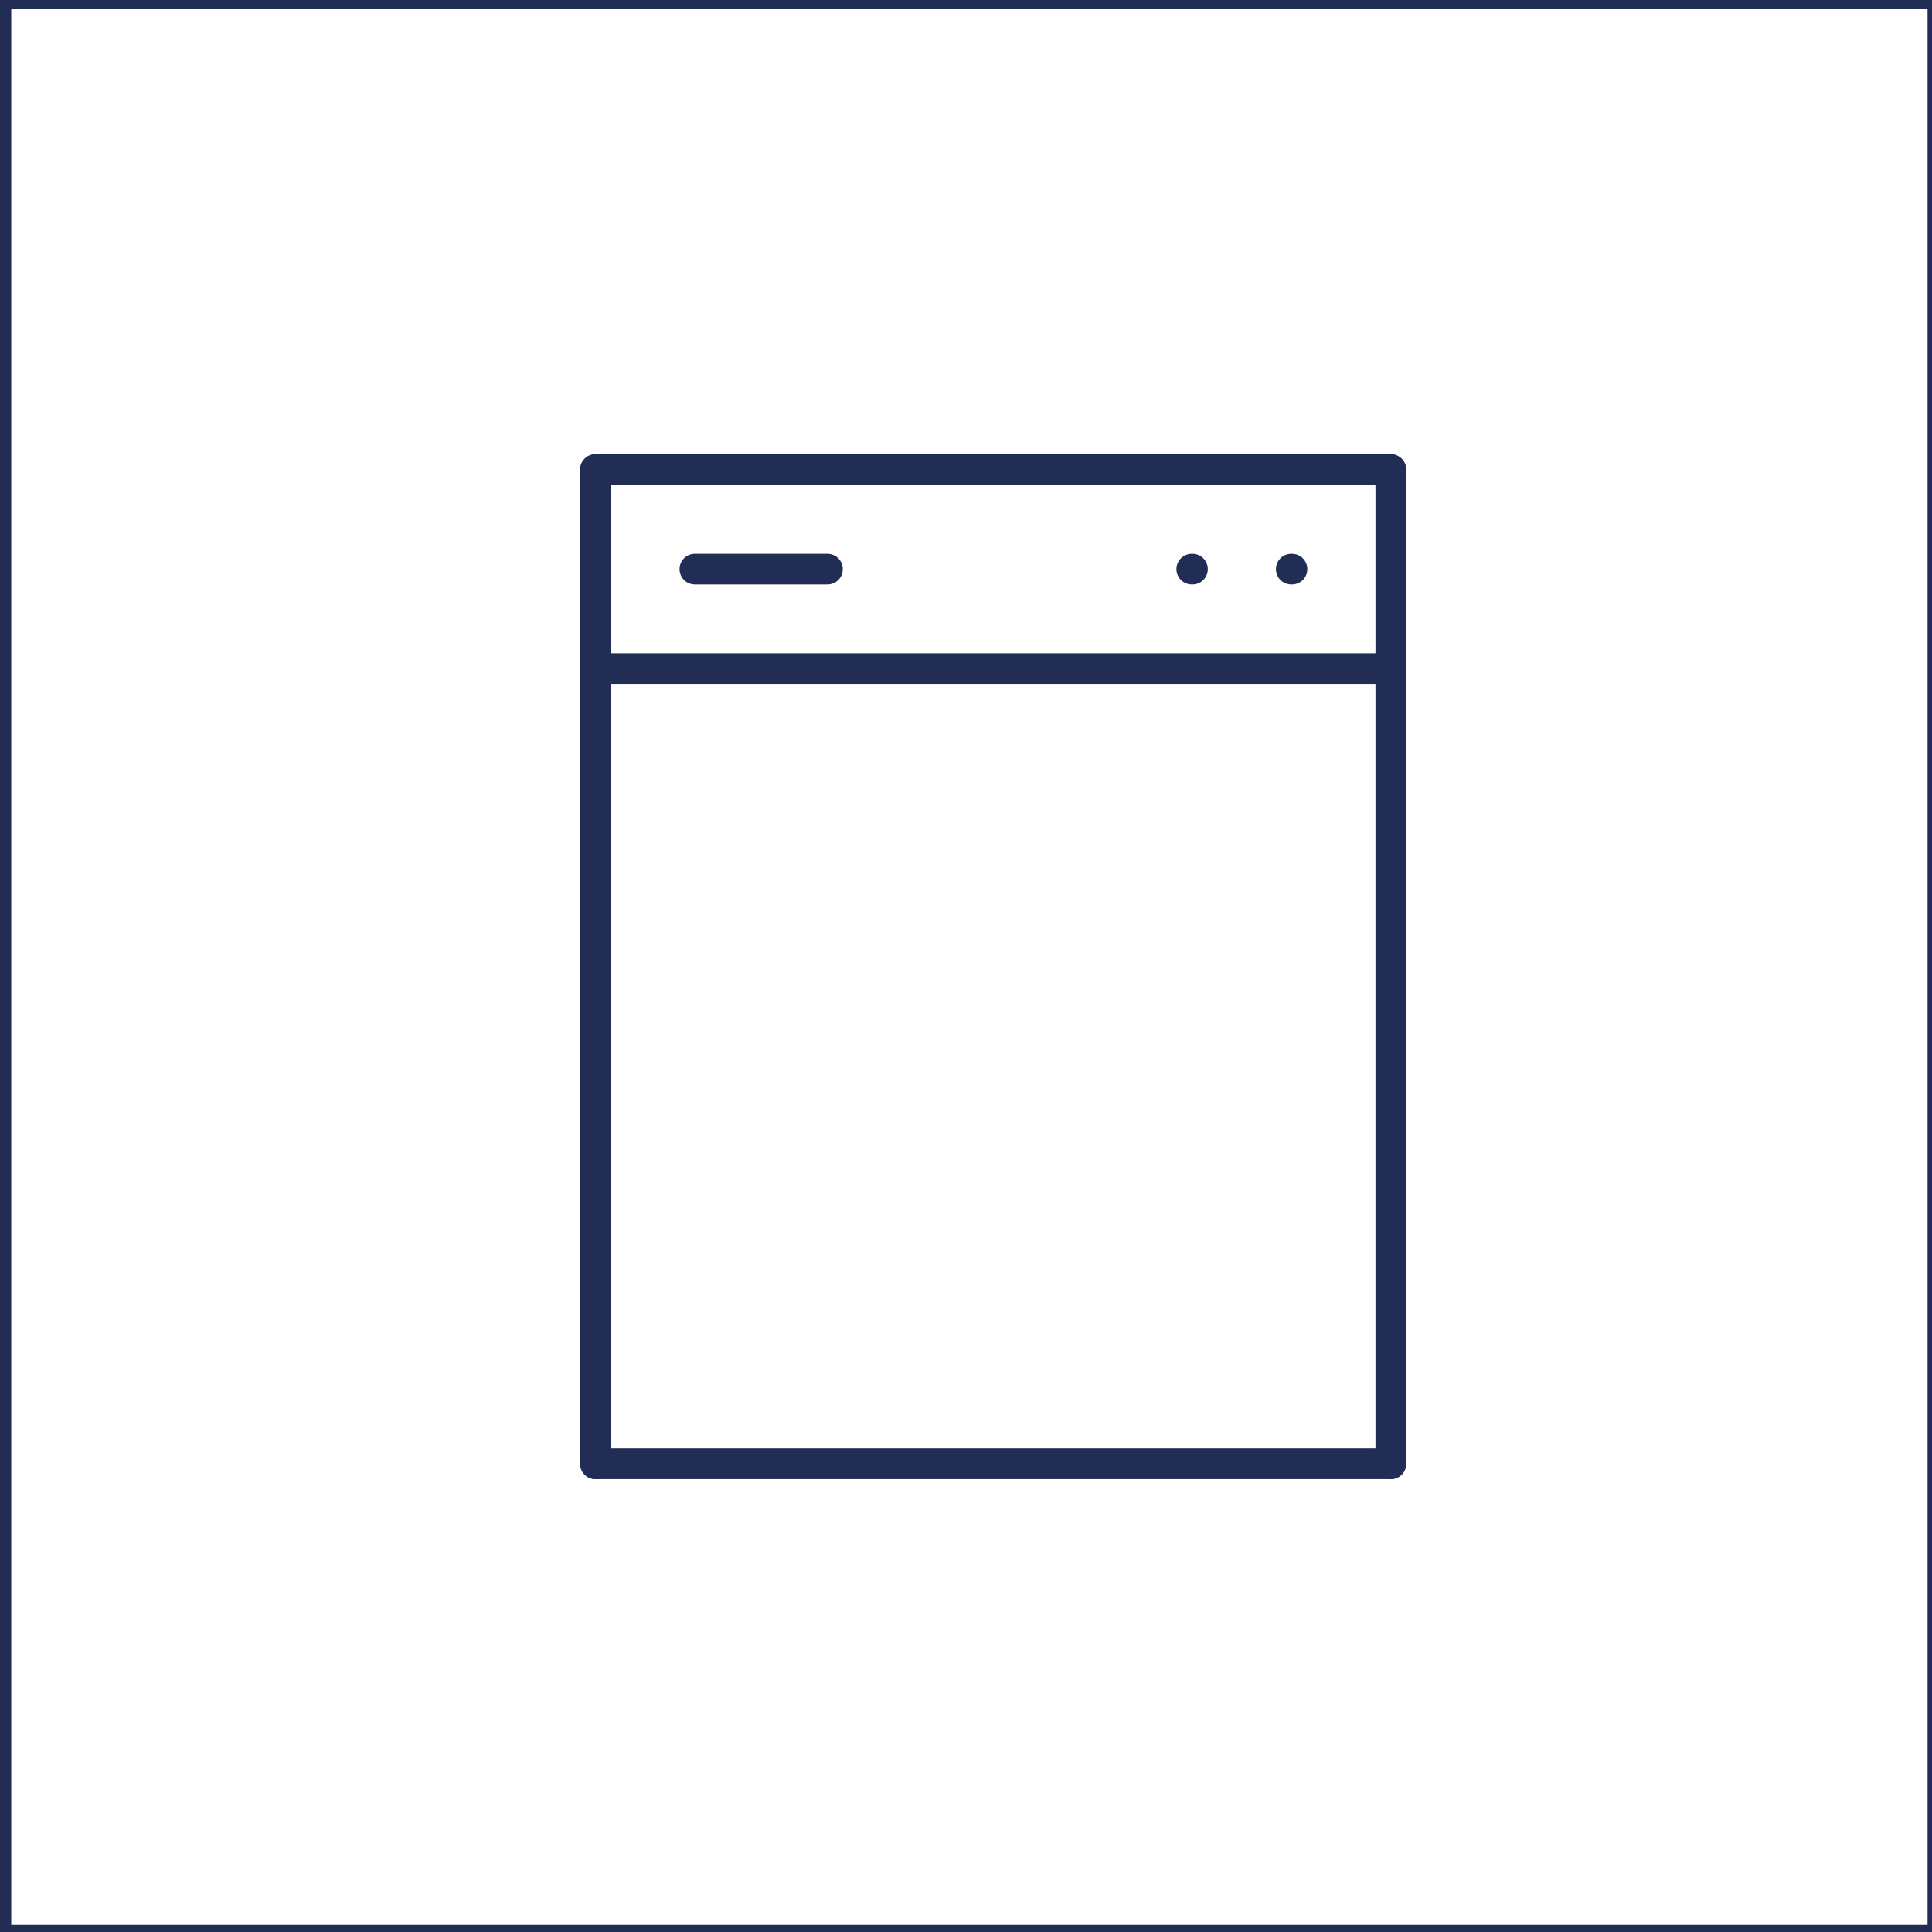
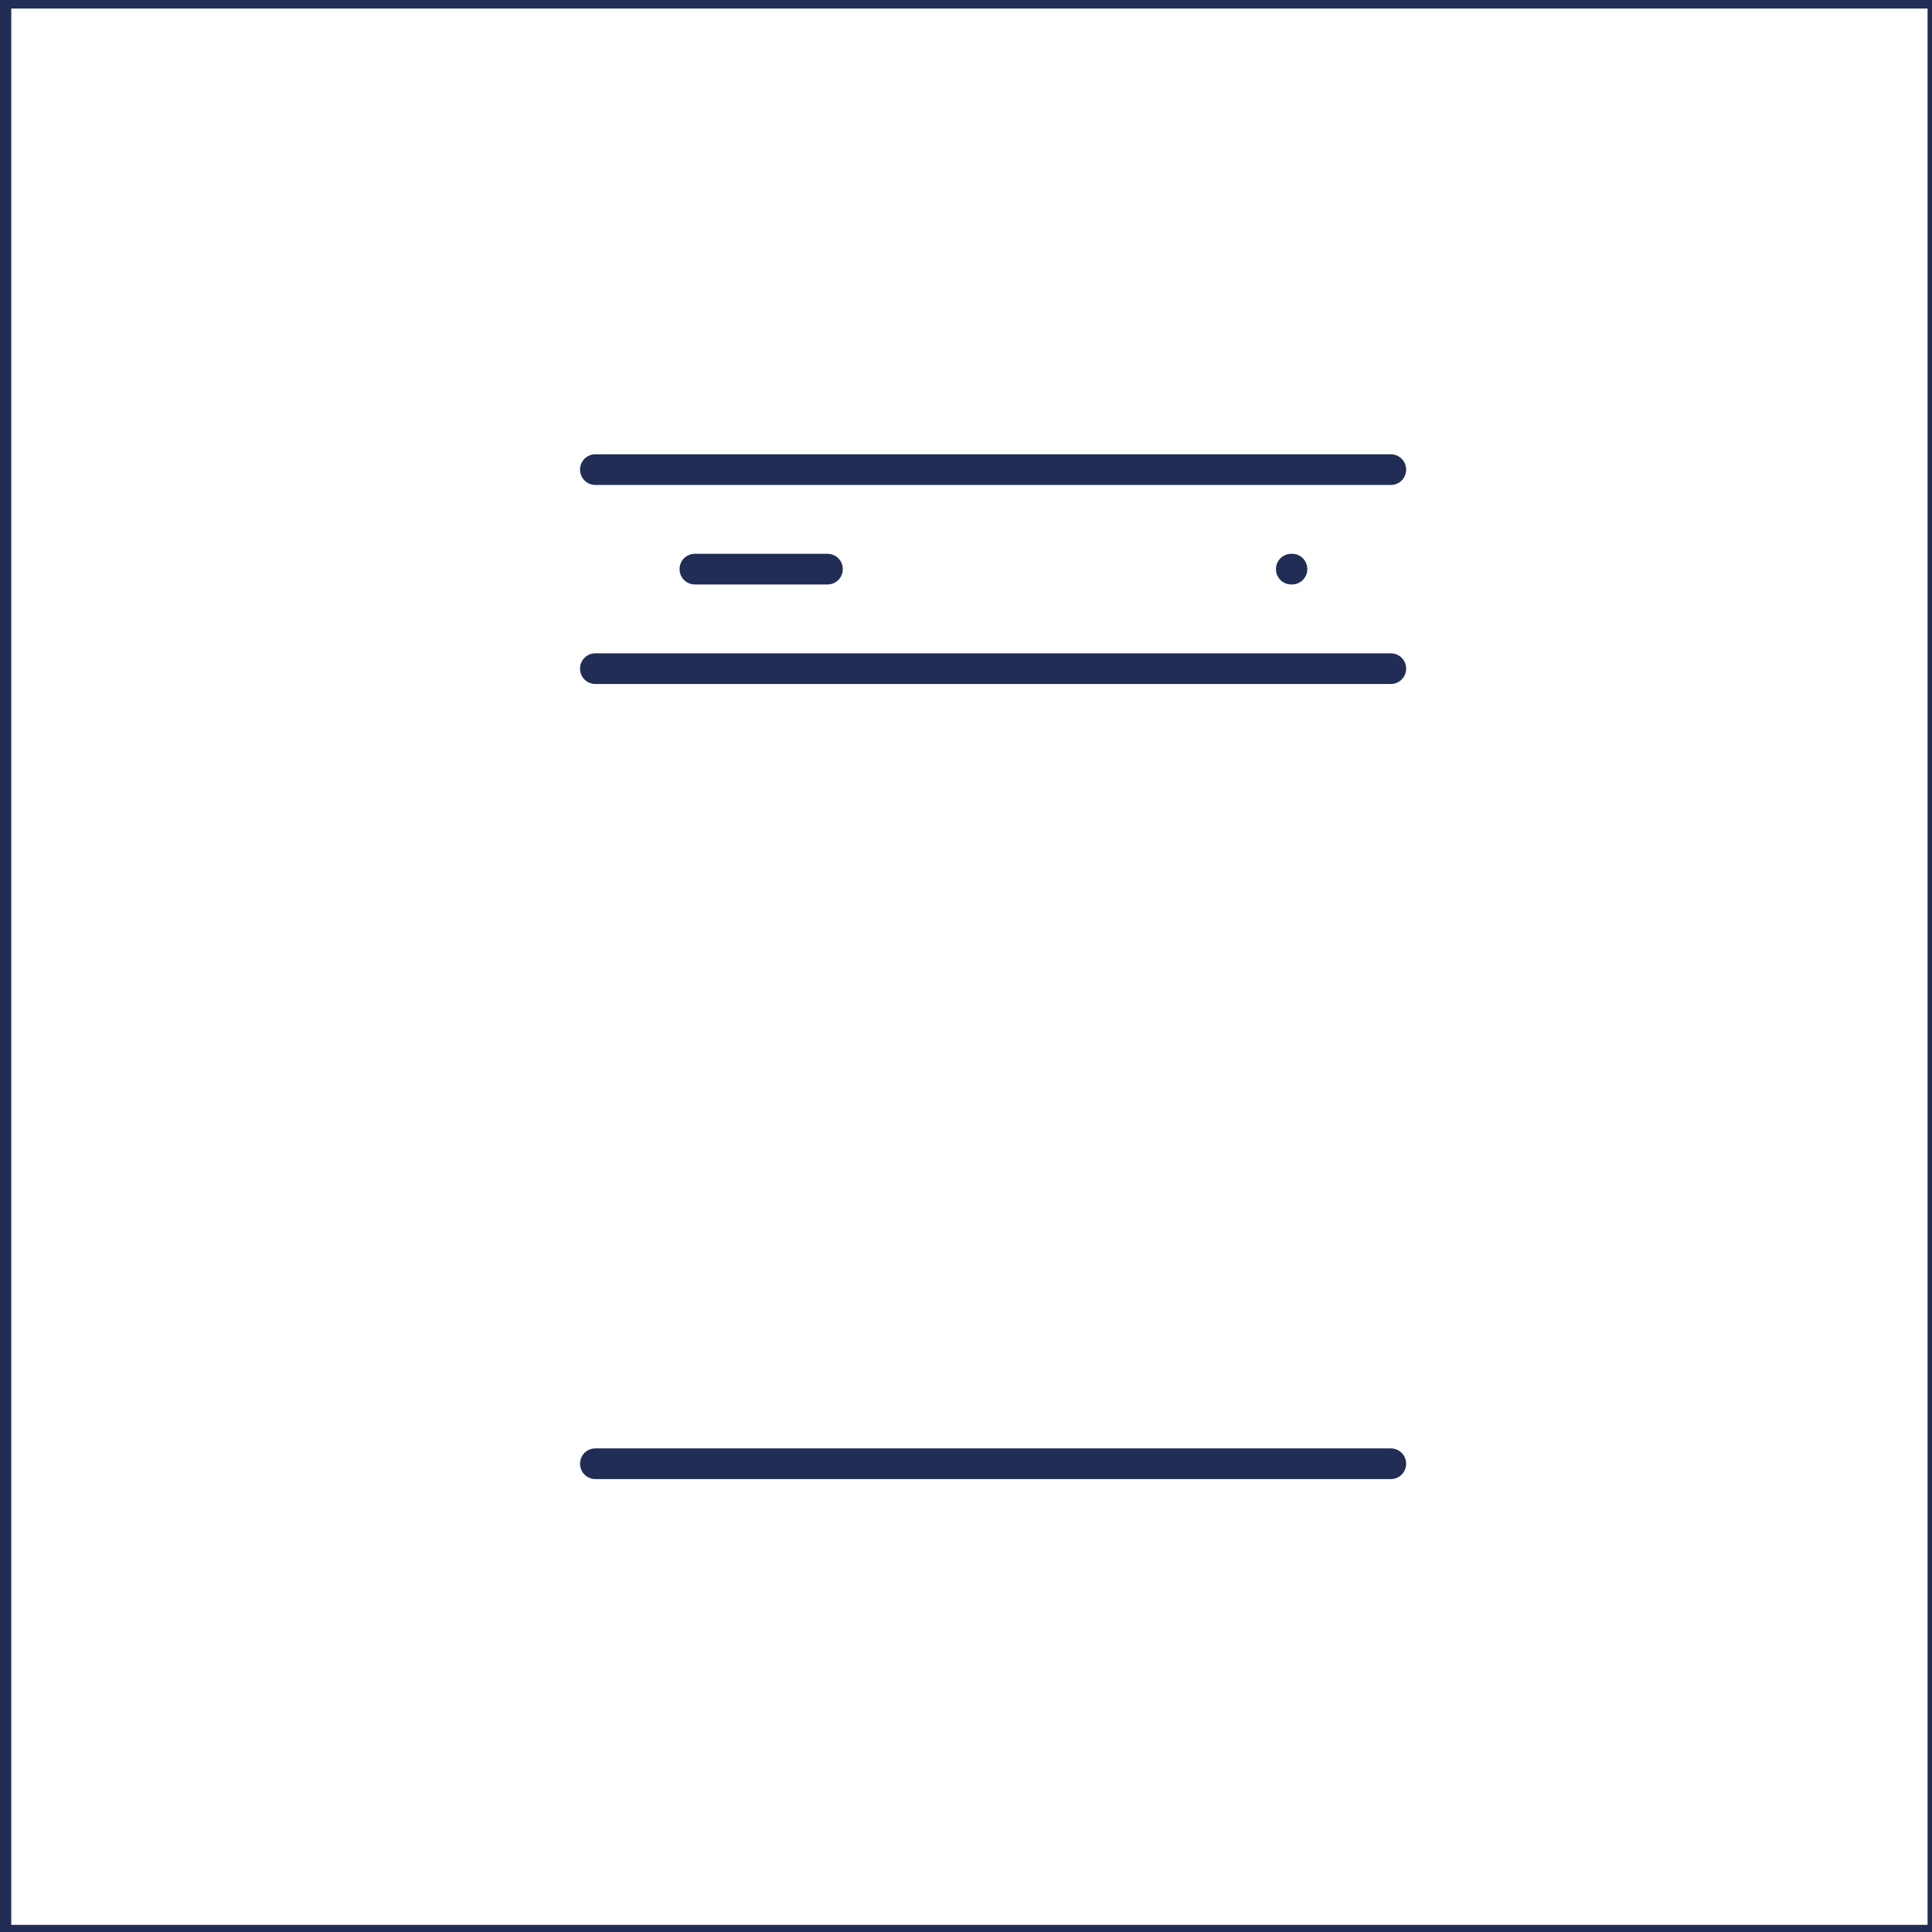
<svg xmlns="http://www.w3.org/2000/svg" id="Ebene_1" viewBox="0 0 56.69 56.69">
  <defs>
    <style>.cls-1{fill:none;stroke:#212d54;stroke-miterlimit:10;stroke-width:.5px;}.cls-2{fill:#212d54;}</style>
  </defs>
  <path class="cls-2" d="m40.81,14.23h-23.34c-.25,0-.45-.2-.45-.45s.2-.45.45-.45h23.34c.25,0,.45.2.45.45s-.2.45-.45.45Z" />
  <path class="cls-2" d="m40.81,43.4h-23.34c-.25,0-.45-.2-.45-.45s.2-.45.45-.45h23.34c.25,0,.45.2.45.45s-.2.45-.45.45Z" />
-   <path class="cls-2" d="m17.48,43.4c-.25,0-.45-.2-.45-.45V13.78c0-.25.2-.45.45-.45s.45.2.45.45v29.17c0,.25-.2.45-.45.45Z" />
-   <path class="cls-2" d="m40.81,43.4c-.25,0-.45-.2-.45-.45V13.78c0-.25.2-.45.45-.45s.45.2.45.45v29.17c0,.25-.2.45-.45.45Z" />
  <path class="cls-2" d="m40.81,20.07h-23.34c-.25,0-.45-.2-.45-.45s.2-.45.45-.45h23.34c.25,0,.45.2.45.45s-.2.45-.45.45Z" />
  <path class="cls-2" d="m37.91,17.15h-.02c-.25,0-.45-.2-.45-.45s.2-.45.45-.45h.02c.25,0,.45.2.45.45s-.2.45-.45.45Z" />
  <path class="cls-2" d="m24.28,17.15h-3.89c-.25,0-.45-.2-.45-.45s.2-.45.45-.45h3.89c.25,0,.45.2.45.45s-.2.45-.45.45Z" />
-   <path class="cls-2" d="m34.99,17.15h-.02c-.25,0-.45-.2-.45-.45s.2-.45.45-.45h.02c.25,0,.45.2.45.45s-.2.45-.45.45Z" />
  <rect class="cls-1" x=".08" width="56.73" height="56.73" />
</svg>